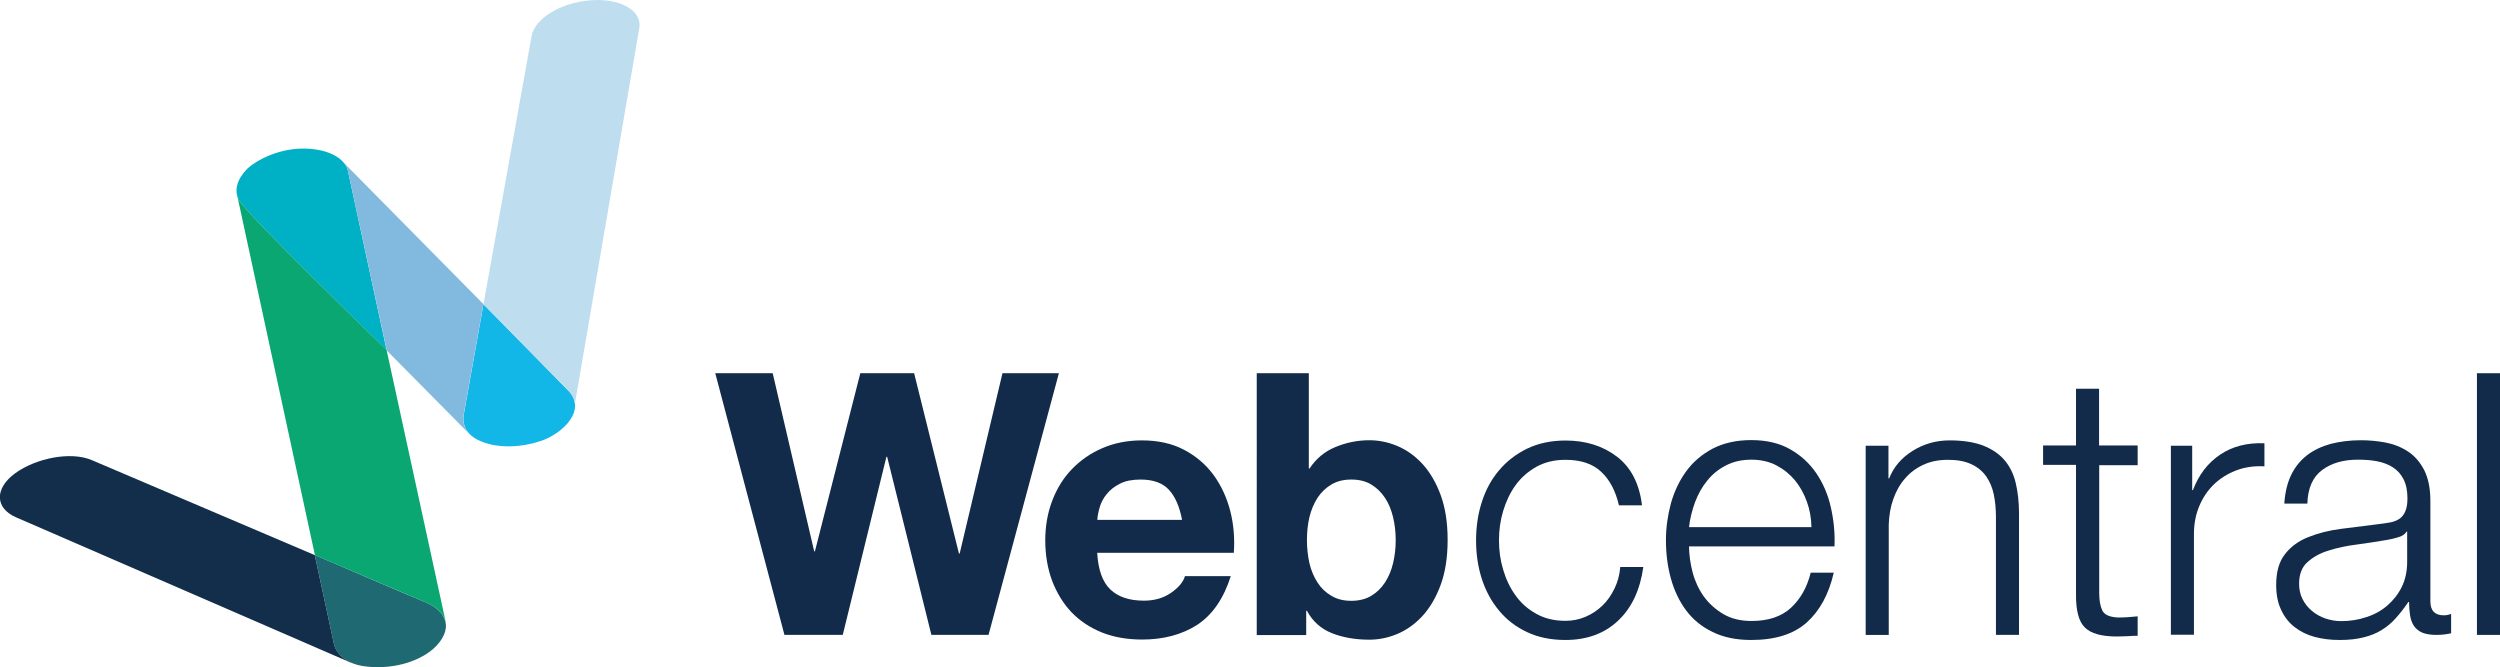
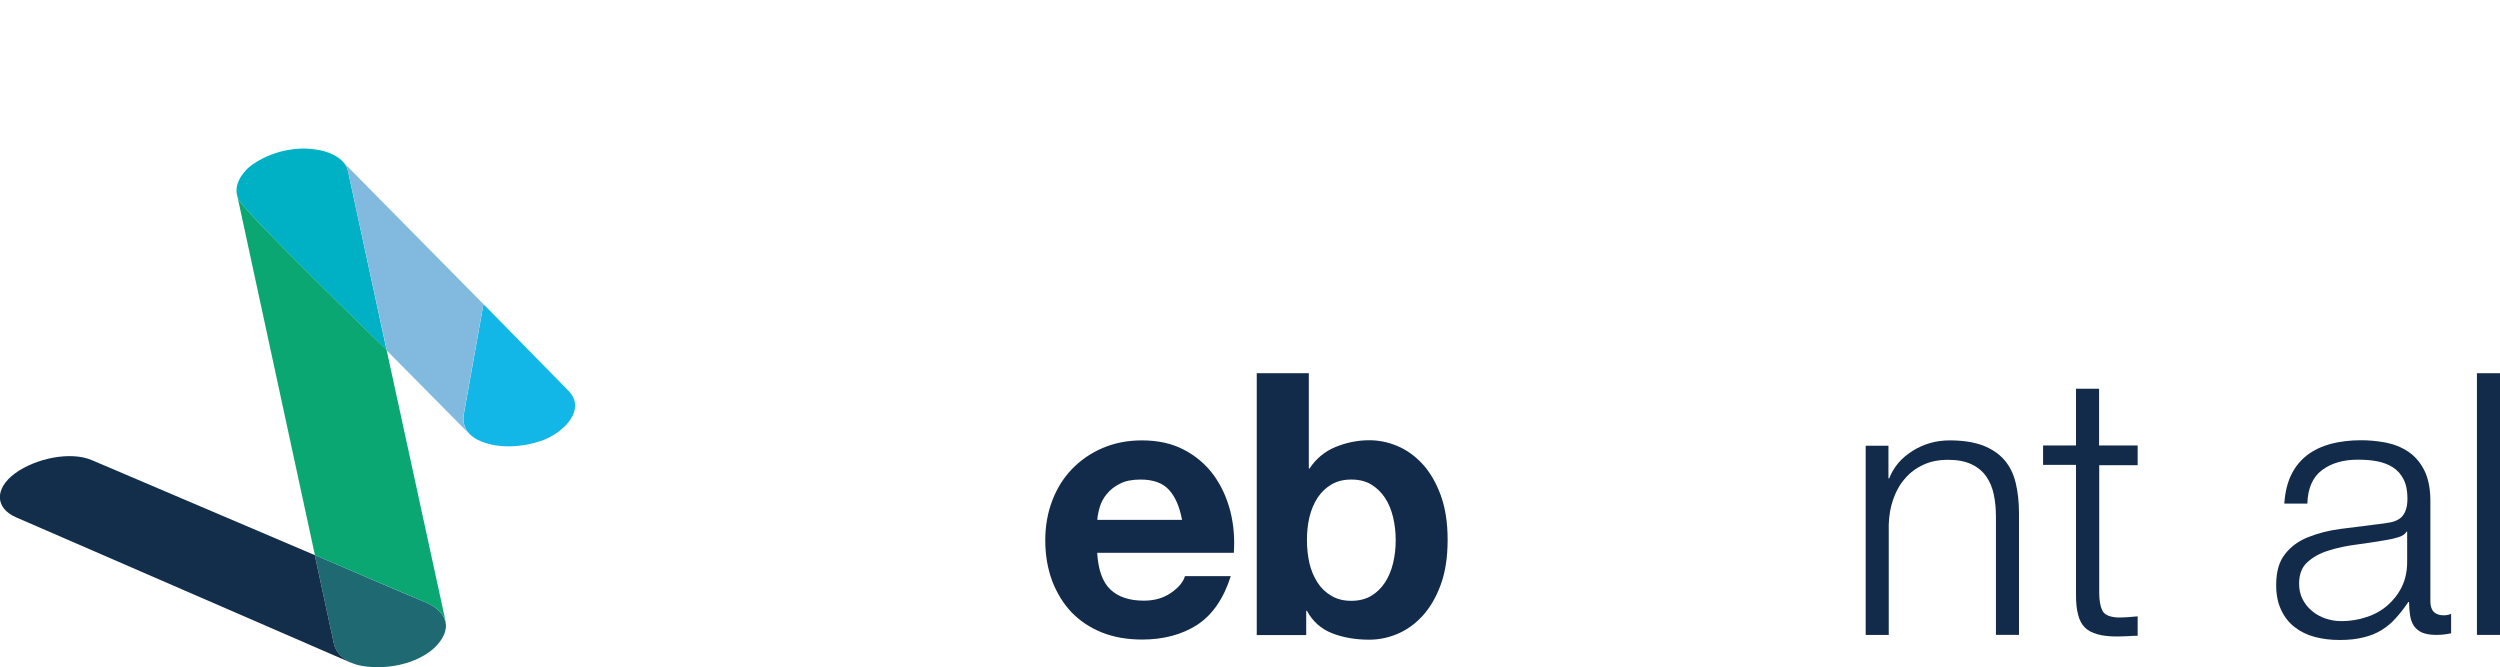
<svg xmlns="http://www.w3.org/2000/svg" version="1.1" id="Layer_1" x="0px" y="0px" viewBox="0 0 172.35 46" style="enable-background:new 0 0 172.35 46;" xml:space="preserve">
  <style type="text/css">
	.st0{fill:#12B7E7;}
	.st1{fill:#BEDDEF;}
	.st2{fill:#1F6973;}
	.st3{fill:#00B1C6;}
	.st4{fill:#81B9DF;}
	.st5{fill:#0AA773;}
	.st6{fill:#122E4A;}
	.st7{fill:#122B4A;}
</style>
  <g>
    <path class="st0" d="M33.33,20.97l-1.36,7.63c0,0-0.26,1.08,0.92,1.7c1.36,0.71,3.2,0.51,4.4,0.1c1.56-0.53,3.18-2.17,1.89-3.47   C37.93,25.66,33.33,20.97,33.33,20.97" />
-     <path class="st1" d="M40.73,0.02c-2.05,0.15-3.86,1.25-4.08,2.46l-3.32,18.5c0.12,0.12,4.62,4.7,5.84,5.94   c0.3,0.3,0.43,0.62,0.46,0.94l4.44-25.91C44.29,0.73,42.78-0.13,40.73,0.02 M32,28.42l-0.01,0.07L32,28.42z" />
    <path class="st2" d="M21.7,38.26l1.32,6.13c0,0,0.22,1.37,2.31,1.57c2.1,0.2,3.63-0.52,4.32-1.05c0.69-0.52,1.13-1.23,1.09-1.82   c-0.03-0.59-0.47-1.18-1.38-1.56C28.45,41.17,21.7,38.26,21.7,38.26" />
    <path class="st3" d="M26.65,24.13l-2.69-12.47c0,0-0.32-1.21-2.57-1.4c-2.15-0.17-3.8,0.89-4.25,1.29c-0.44,0.4-1.16,1.3-0.67,2.23   C17.01,14.8,26.65,24.13,26.65,24.13" />
    <path class="st4" d="M33.33,20.97l-9.64-9.76c0.21,0.25,0.27,0.45,0.27,0.45l2.7,12.47l-0.01,0l0,0.02l5.77,5.83   c0.01,0.01,0.02,0.01,0.03,0.02c-0.68-0.61-0.49-1.4-0.49-1.4l1.2-6.71h0l0.06-0.32L33.33,20.97L33.33,20.97L33.33,20.97z" />
    <path class="st5" d="M30.75,43.08c0-0.06-0.01-0.12-0.01-0.15c-0.03-0.12-2.32-10.67-4.09-18.81c-0.18-0.17-9.64-9.33-10.17-10.33   c-0.12-0.22-0.16-0.45-0.16-0.66c0,0.15,0.01,0.24,0.01,0.24s3.42,15.82,5.38,24.9c0.11,0.05,6.76,2.9,7.66,3.27   C30.27,41.91,30.71,42.5,30.75,43.08" />
    <path class="st6" d="M21.7,38.27L6.35,31.73c-1.47-0.64-3.88-0.14-5.31,0.9c-1.43,1.05-1.39,2.41,0.08,3.04l23.08,10.02   c0.01,0,0.02,0.01,0.03,0.01l0-0.01c-1.08-0.46-1.21-1.3-1.21-1.3L21.7,38.27z" />
-     <polygon class="st7" points="64.21,43.77 61.16,31.49 61.11,31.49 58.1,43.77 54.08,43.77 49.31,25.73 53.27,25.73 56.13,38.01    56.18,38.01 59.31,25.73 63.02,25.73 66.11,38.16 66.16,38.16 69.11,25.73 73,25.73 68.15,43.77  " />
    <path class="st7" d="M80.59,33.77c-0.43-0.47-1.08-0.71-1.96-0.71c-0.57,0-1.05,0.09-1.43,0.29c-0.38,0.19-0.68,0.43-0.91,0.72   c-0.23,0.28-0.39,0.59-0.48,0.91c-0.09,0.32-0.15,0.6-0.16,0.86h5.84C81.32,34.93,81.02,34.24,80.59,33.77 M76.54,40.63   c0.54,0.52,1.31,0.78,2.32,0.78c0.73,0,1.35-0.18,1.87-0.54c0.52-0.36,0.84-0.74,0.96-1.15h3.16c-0.5,1.57-1.28,2.68-2.32,3.36   c-1.05,0.67-2.31,1.01-3.79,1.01c-1.03,0-1.95-0.16-2.78-0.49c-0.82-0.33-1.52-0.8-2.1-1.4c-0.57-0.61-1.01-1.33-1.33-2.17   c-0.31-0.84-0.47-1.77-0.47-2.78c0-0.97,0.16-1.89,0.48-2.73c0.32-0.84,0.77-1.57,1.36-2.18c0.59-0.61,1.29-1.1,2.11-1.45   c0.81-0.35,1.72-0.53,2.71-0.53c1.11,0,2.08,0.21,2.91,0.65c0.82,0.43,1.5,1.01,2.03,1.73c0.53,0.73,0.91,1.55,1.15,2.47   c0.24,0.93,0.32,1.9,0.25,2.9h-9.42C75.71,39.27,76,40.11,76.54,40.63" />
    <path class="st7" d="M96.04,35.66c-0.12-0.5-0.3-0.95-0.56-1.34c-0.25-0.38-0.57-0.69-0.95-0.92c-0.38-0.23-0.84-0.34-1.37-0.34   c-0.53,0-0.98,0.11-1.37,0.34c-0.39,0.23-0.71,0.54-0.96,0.92c-0.25,0.39-0.44,0.84-0.56,1.34c-0.12,0.51-0.17,1.04-0.17,1.59   c0,0.54,0.06,1.06,0.17,1.57c0.12,0.51,0.31,0.95,0.56,1.34c0.25,0.39,0.57,0.69,0.96,0.92c0.39,0.23,0.84,0.34,1.37,0.34   c0.54,0,1-0.12,1.37-0.34c0.38-0.23,0.69-0.53,0.95-0.92c0.25-0.39,0.44-0.83,0.56-1.34c0.12-0.5,0.18-1.03,0.18-1.57   C96.22,36.69,96.16,36.16,96.04,35.66 M90.23,25.73v6.57h0.05c0.44-0.67,1.03-1.17,1.78-1.48c0.75-0.31,1.53-0.47,2.34-0.47   c0.66,0,1.3,0.13,1.94,0.4c0.64,0.27,1.21,0.68,1.73,1.24c0.51,0.56,0.93,1.27,1.25,2.14c0.32,0.87,0.48,1.9,0.48,3.09   c0,1.2-0.16,2.23-0.48,3.1c-0.32,0.87-0.74,1.58-1.25,2.14c-0.52,0.56-1.09,0.97-1.73,1.24c-0.64,0.27-1.29,0.4-1.94,0.4   c-0.96,0-1.82-0.15-2.58-0.45c-0.76-0.3-1.33-0.82-1.72-1.54h-0.05v1.67h-3.41V25.73H90.23z" />
-     <path class="st7" d="M110.39,32.53c-0.59-0.56-1.41-0.83-2.47-0.83c-0.76,0-1.42,0.16-2,0.48c-0.57,0.32-1.05,0.74-1.43,1.26   c-0.38,0.52-0.66,1.12-0.86,1.78c-0.2,0.66-0.29,1.34-0.29,2.03c0,0.69,0.09,1.37,0.29,2.03c0.2,0.67,0.48,1.26,0.86,1.78   c0.38,0.53,0.85,0.94,1.43,1.26c0.57,0.32,1.24,0.48,2,0.48c0.48,0,0.95-0.09,1.39-0.28c0.44-0.19,0.82-0.44,1.16-0.77   c0.34-0.32,0.61-0.72,0.83-1.17c0.22-0.45,0.36-0.95,0.4-1.49h1.59c-0.22,1.58-0.8,2.82-1.74,3.7c-0.94,0.89-2.15,1.33-3.63,1.33   c-1,0-1.88-0.18-2.64-0.54c-0.77-0.36-1.41-0.85-1.93-1.48c-0.52-0.62-0.92-1.35-1.19-2.18c-0.27-0.84-0.4-1.72-0.4-2.66   c0-0.94,0.13-1.83,0.4-2.66c0.27-0.84,0.66-1.56,1.19-2.18c0.52-0.62,1.17-1.12,1.93-1.49c0.77-0.37,1.65-0.56,2.64-0.56   c1.4,0,2.58,0.37,3.55,1.11c0.97,0.74,1.55,1.86,1.73,3.36h-1.59C111.38,33.85,110.98,33.08,110.39,32.53" />
-     <path class="st7" d="M124.57,34.6c-0.2-0.56-0.47-1.05-0.82-1.48c-0.36-0.43-0.78-0.77-1.29-1.04c-0.5-0.26-1.08-0.39-1.72-0.39   c-0.65,0-1.24,0.13-1.74,0.39c-0.51,0.26-0.94,0.6-1.29,1.04c-0.36,0.43-0.64,0.93-0.85,1.49c-0.21,0.57-0.35,1.14-0.42,1.73h8.44   C124.87,35.73,124.77,35.15,124.57,34.6 M116.69,39.46c0.16,0.61,0.42,1.17,0.77,1.66c0.36,0.49,0.8,0.89,1.34,1.21   c0.54,0.32,1.19,0.48,1.94,0.48c1.17,0,2.07-0.3,2.73-0.91c0.65-0.6,1.11-1.41,1.36-2.42h1.59c-0.34,1.48-0.96,2.62-1.86,3.43   c-0.9,0.81-2.18,1.21-3.83,1.21c-1.03,0-1.91-0.18-2.66-0.55c-0.75-0.36-1.36-0.86-1.83-1.49c-0.47-0.63-0.82-1.37-1.05-2.2   c-0.23-0.83-0.34-1.71-0.34-2.64c0-0.86,0.12-1.7,0.34-2.53c0.23-0.82,0.58-1.56,1.05-2.21c0.47-0.65,1.08-1.17,1.83-1.57   c0.75-0.39,1.64-0.59,2.66-0.59c1.05,0,1.94,0.21,2.68,0.63c0.74,0.42,1.34,0.97,1.81,1.66c0.46,0.68,0.8,1.46,1,2.35   c0.2,0.89,0.29,1.78,0.25,2.69h-10.03C116.45,38.25,116.53,38.85,116.69,39.46" />
    <path class="st7" d="M130.19,30.73v2.25h0.05c0.31-0.79,0.85-1.42,1.62-1.9c0.77-0.48,1.62-0.72,2.55-0.72   c0.91,0,1.67,0.12,2.29,0.35c0.61,0.24,1.11,0.57,1.48,1c0.37,0.43,0.63,0.95,0.78,1.57c0.15,0.63,0.23,1.33,0.23,2.1v8.39h-1.59   v-8.13c0-0.56-0.05-1.08-0.15-1.56c-0.1-0.48-0.28-0.89-0.53-1.25c-0.25-0.35-0.59-0.63-1.02-0.83c-0.43-0.2-0.96-0.3-1.6-0.3   c-0.64,0-1.21,0.11-1.7,0.34c-0.5,0.23-0.92,0.54-1.26,0.94c-0.35,0.39-0.62,0.87-0.81,1.41c-0.2,0.55-0.3,1.14-0.32,1.78v7.6   h-1.59V30.73H130.19z" />
    <path class="st7" d="M147.37,30.73v1.34h-2.65v8.79c0,0.52,0.07,0.93,0.21,1.22c0.14,0.3,0.5,0.46,1.07,0.49   c0.46,0,0.91-0.03,1.37-0.08v1.34c-0.24,0-0.47,0.01-0.71,0.03c-0.24,0.01-0.47,0.02-0.71,0.02c-1.06,0-1.8-0.2-2.22-0.62   c-0.42-0.41-0.62-1.17-0.61-2.29v-8.92h-2.27v-1.34h2.27v-3.91h1.59v3.91H147.37z" />
-     <path class="st7" d="M151.13,30.73v3.06h0.05c0.4-1.06,1.03-1.88,1.88-2.45c0.85-0.57,1.87-0.83,3.05-0.78v1.59   c-0.73-0.04-1.38,0.06-1.97,0.29c-0.59,0.23-1.1,0.55-1.53,0.97c-0.43,0.42-0.76,0.92-1,1.5c-0.24,0.58-0.36,1.21-0.36,1.9v6.95   h-1.59V30.73H151.13z" />
    <path class="st7" d="M165.91,36.64c-0.1,0.19-0.3,0.32-0.58,0.4c-0.28,0.08-0.54,0.15-0.76,0.18c-0.68,0.12-1.37,0.22-2.09,0.32   c-0.72,0.09-1.37,0.23-1.96,0.42c-0.59,0.18-1.07,0.45-1.45,0.8c-0.38,0.34-0.57,0.84-0.57,1.48c0,0.4,0.08,0.76,0.24,1.07   c0.16,0.31,0.37,0.58,0.65,0.81c0.27,0.23,0.58,0.4,0.93,0.52c0.35,0.12,0.72,0.18,1.09,0.18c0.6,0,1.19-0.09,1.74-0.28   c0.56-0.18,1.04-0.45,1.45-0.81c0.41-0.36,0.74-0.78,0.99-1.29c0.24-0.5,0.36-1.08,0.36-1.72v-2.07H165.91z M157.95,32.75   c0.27-0.56,0.64-1.01,1.1-1.37c0.46-0.35,1.01-0.61,1.63-0.78c0.62-0.16,1.32-0.25,2.07-0.25c0.57,0,1.14,0.05,1.72,0.16   c0.57,0.11,1.09,0.32,1.54,0.62c0.46,0.3,0.83,0.73,1.11,1.27c0.28,0.55,0.43,1.26,0.43,2.14v6.92c0,0.64,0.31,0.96,0.93,0.96   c0.18,0,0.35-0.04,0.5-0.1v1.34c-0.18,0.04-0.35,0.06-0.49,0.08c-0.15,0.02-0.32,0.03-0.54,0.03c-0.4,0-0.73-0.06-0.97-0.16   c-0.24-0.11-0.44-0.27-0.57-0.47c-0.13-0.2-0.22-0.45-0.26-0.72c-0.04-0.28-0.07-0.59-0.07-0.92h-0.05   c-0.28,0.42-0.58,0.8-0.87,1.12c-0.29,0.33-0.62,0.6-0.98,0.82c-0.36,0.22-0.77,0.39-1.24,0.5c-0.46,0.12-1.01,0.18-1.65,0.18   c-0.61,0-1.18-0.07-1.71-0.21c-0.53-0.14-0.99-0.37-1.39-0.68c-0.4-0.31-0.71-0.71-0.93-1.19c-0.23-0.48-0.34-1.05-0.34-1.71   c0-0.91,0.2-1.62,0.61-2.13c0.4-0.52,0.94-0.91,1.6-1.17c0.67-0.27,1.41-0.46,2.25-0.57c0.84-0.11,1.68-0.21,2.54-0.32   c0.34-0.04,0.63-0.08,0.89-0.13c0.25-0.05,0.46-0.14,0.63-0.26c0.17-0.12,0.3-0.3,0.39-0.52c0.09-0.22,0.14-0.5,0.14-0.86   c0-0.54-0.09-0.98-0.27-1.33c-0.17-0.34-0.42-0.62-0.73-0.82c-0.31-0.2-0.68-0.34-1.09-0.42c-0.41-0.08-0.86-0.11-1.33-0.11   c-1.01,0-1.83,0.24-2.47,0.72c-0.64,0.48-0.98,1.25-1.01,2.31h-1.59C157.53,33.97,157.68,33.31,157.95,32.75" />
    <rect x="170.76" y="25.73" class="st7" width="1.59" height="18.04" />
  </g>
</svg>